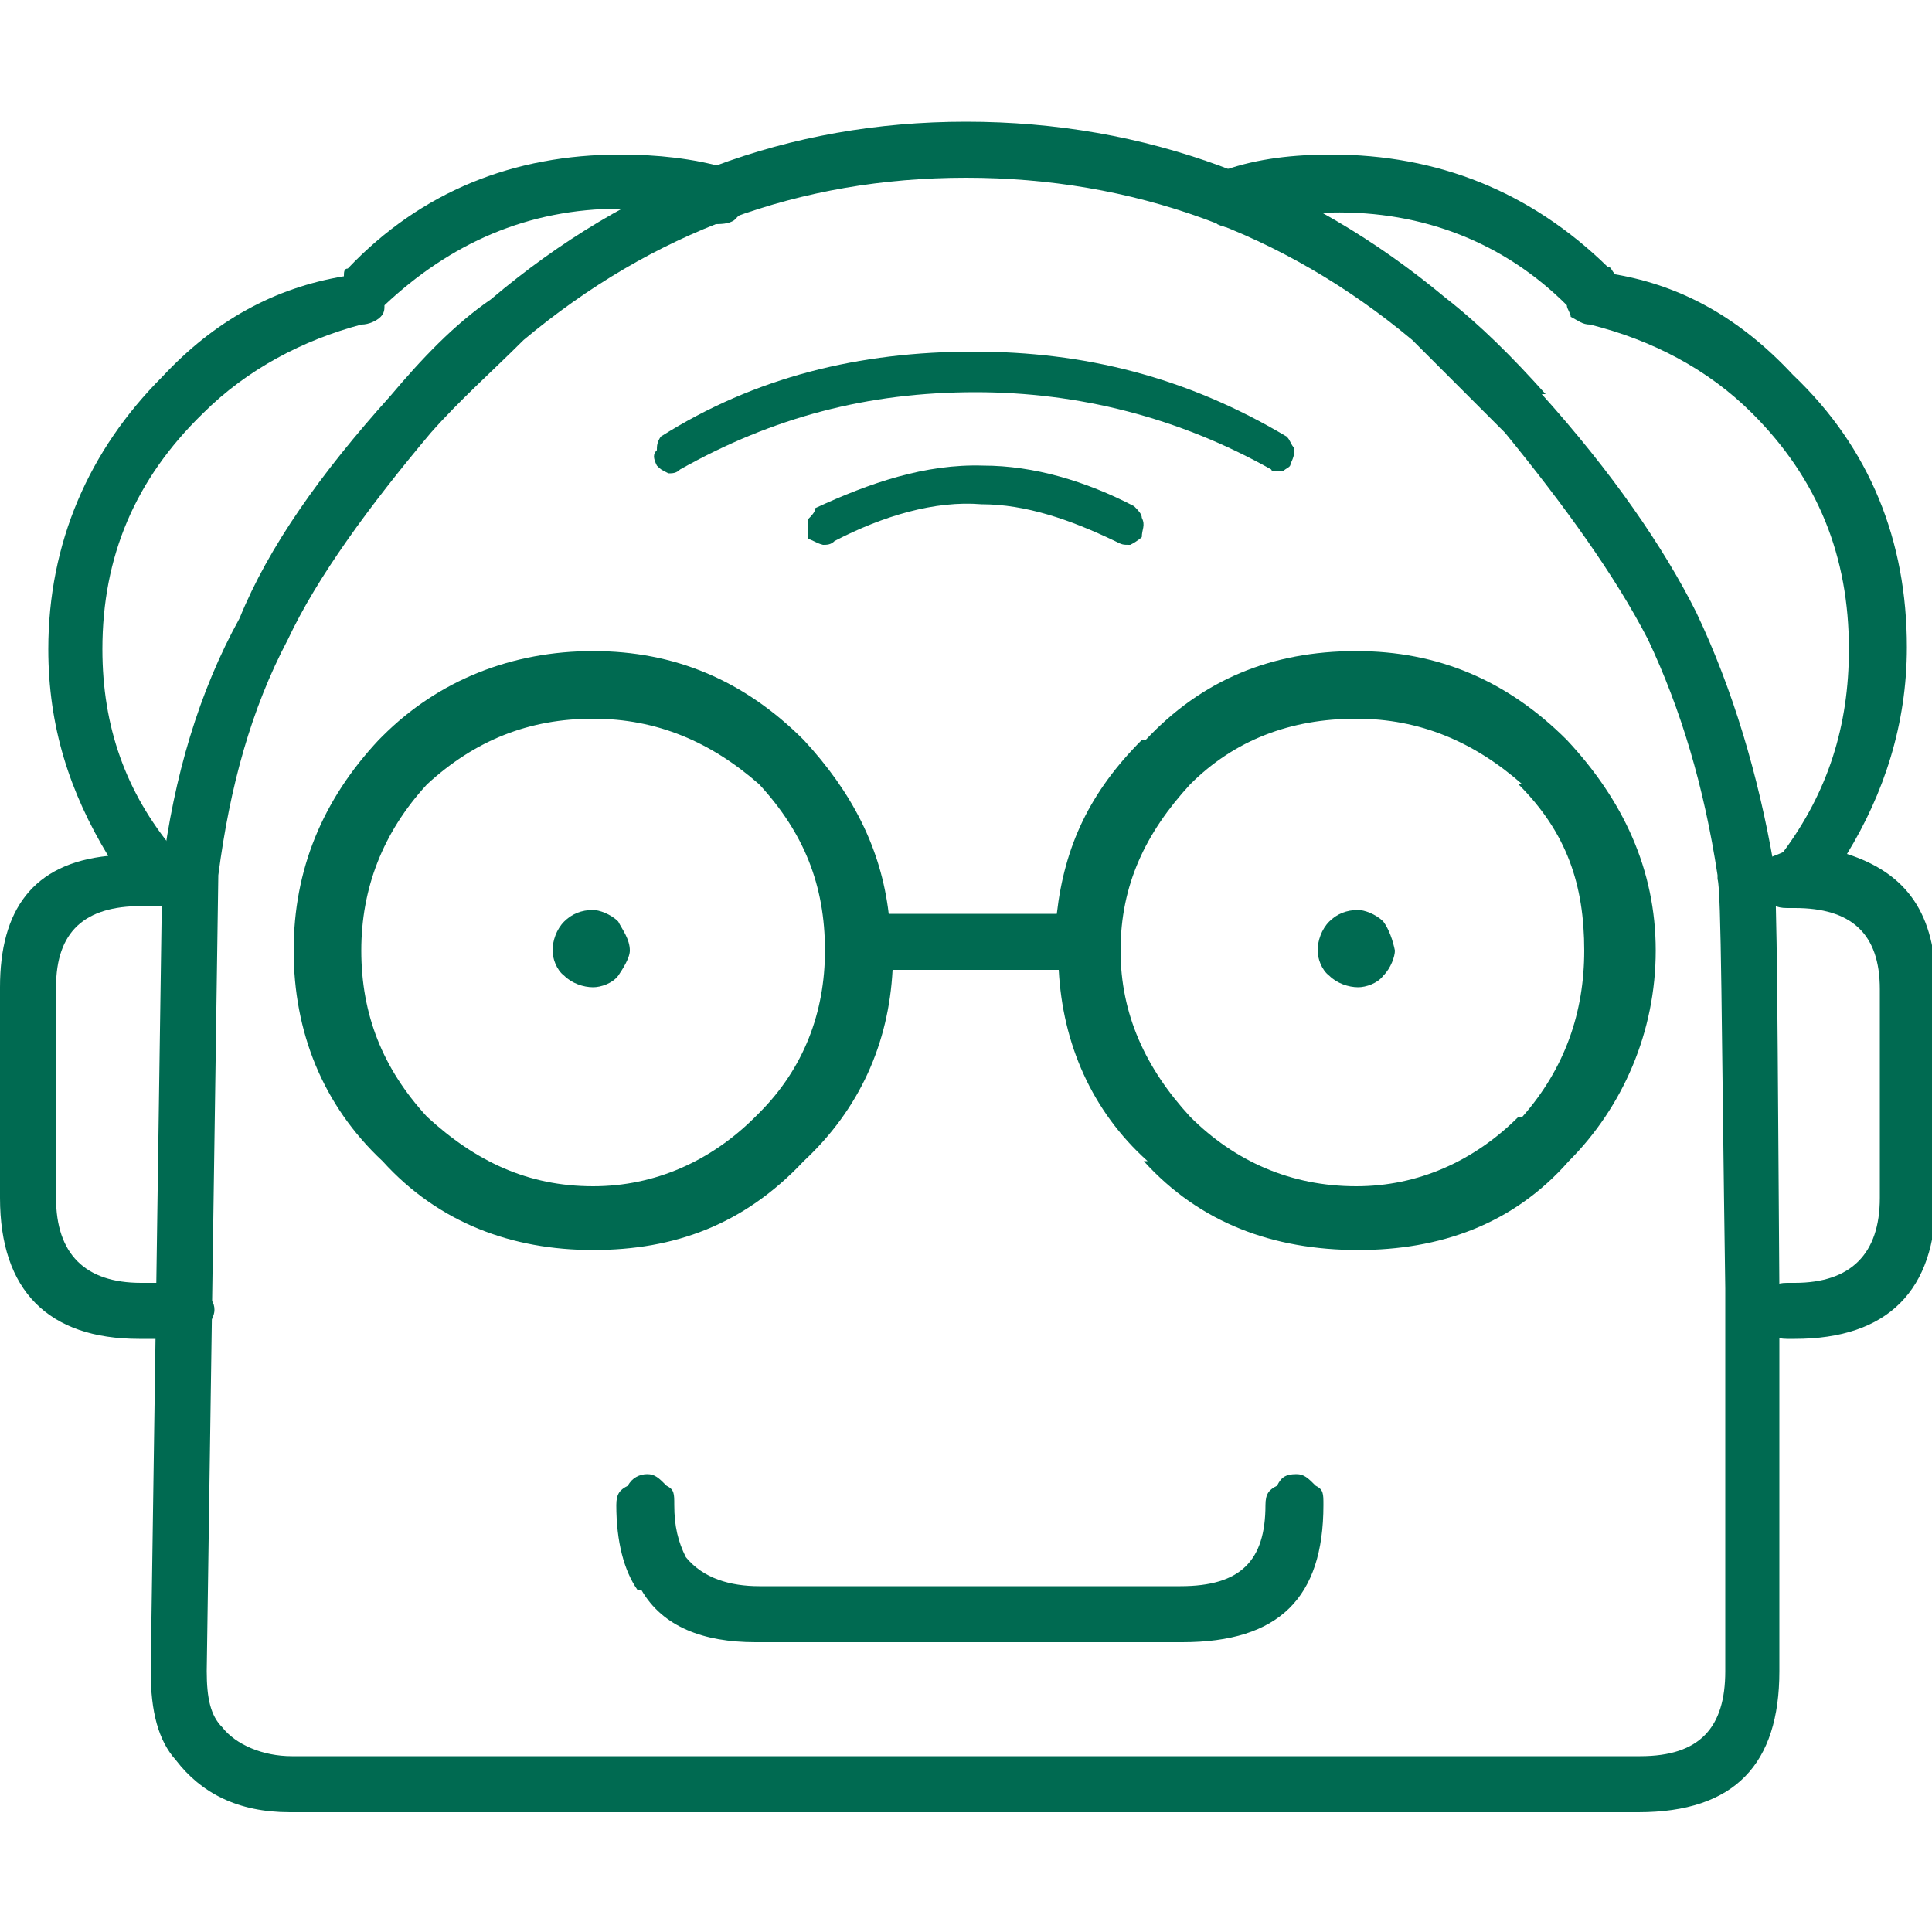
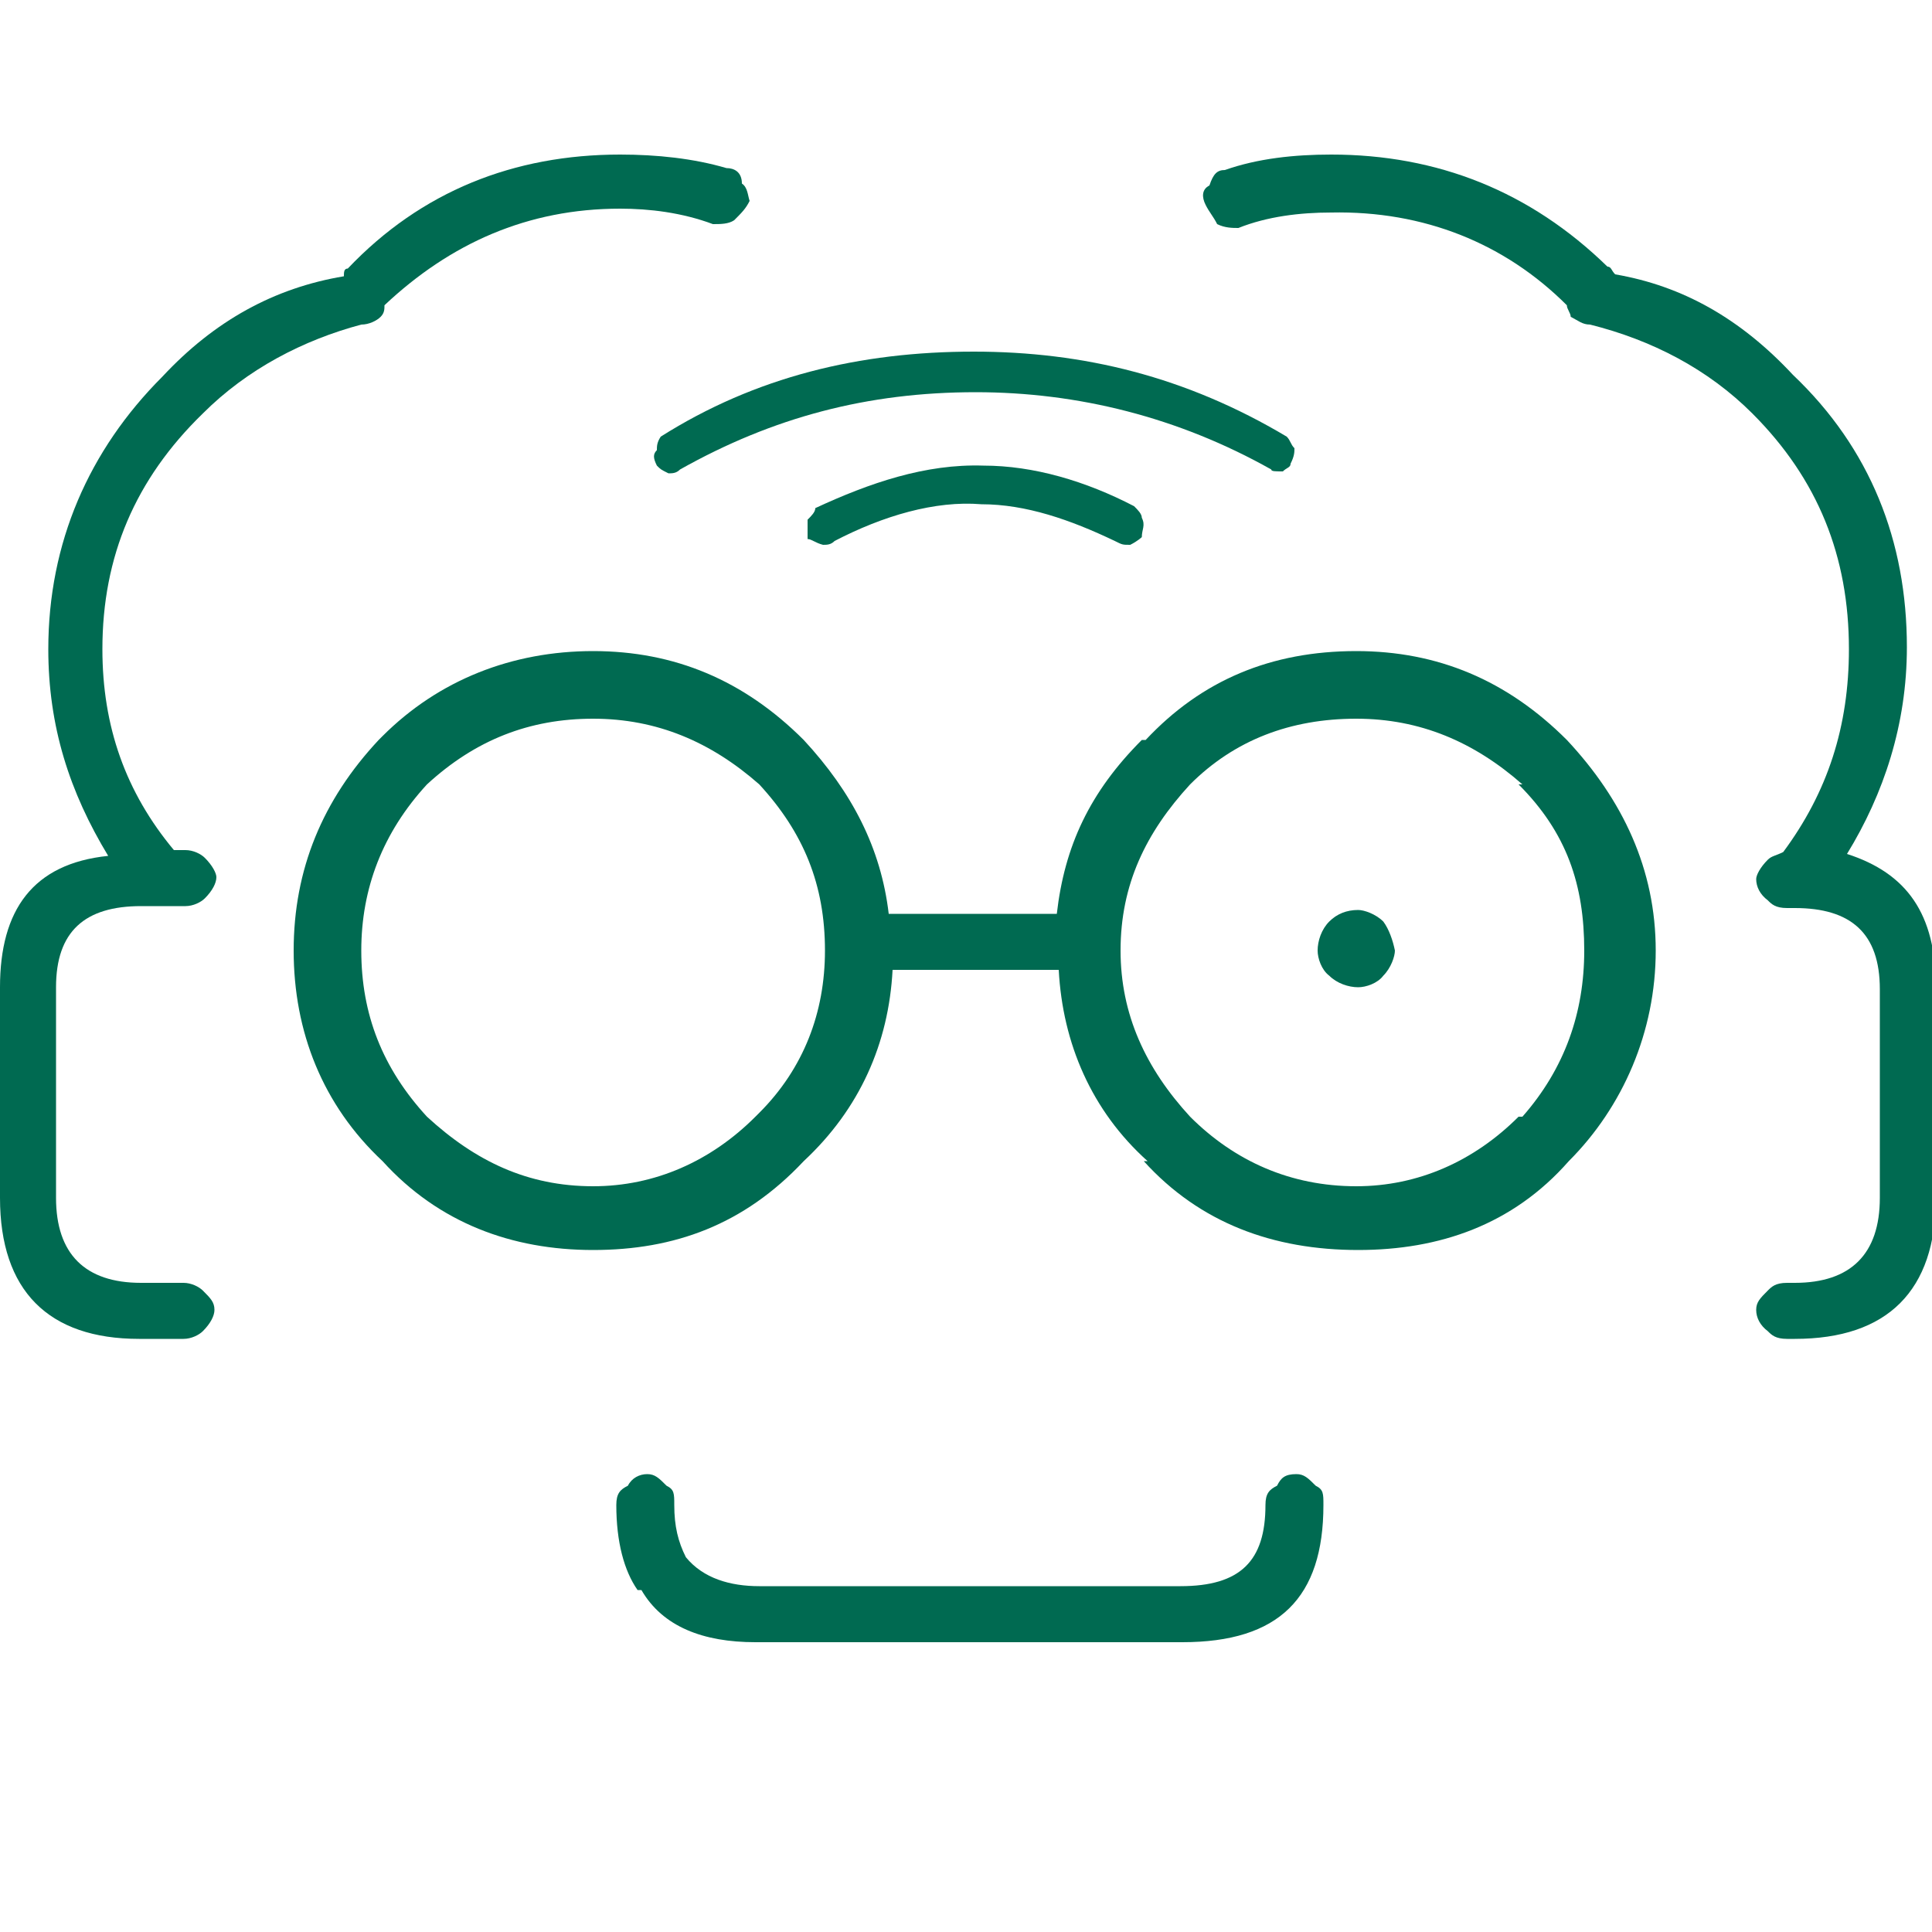
<svg xmlns="http://www.w3.org/2000/svg" id="Layer_1" x="0px" y="0px" viewBox="0 0 100 100" style="enable-background:new 0 0 100 100;" xml:space="preserve">
  <style type="text/css"> .st0{fill:#006A51;} </style>
  <g>
    <path class="st0" d="M81.1,15.8c0,0.2,0.2,0.4,0.2,0.6c0.4,0.2,0.6,0.4,1,0.4c3.2,0.8,6.1,2.3,8.4,4.6c3.4,3.4,5,7.4,5,12.2 c0,4-1.1,7.4-3.4,10.5c-0.4,0.2-0.6,0.2-0.8,0.4c-0.4,0.4-0.6,0.8-0.6,1c0,0.4,0.2,0.8,0.6,1.1c0.2,0.2,0.4,0.4,1,0.4h0.2 c0.2,0,0.2,0,0.2,0c2.9,0,4.4,1.3,4.4,4.2V62c0,2.9-1.5,4.4-4.4,4.4h-0.4c-0.6,0-0.8,0.2-1,0.4c-0.4,0.4-0.6,0.6-0.6,1 c0,0.4,0.2,0.8,0.6,1.1c0.2,0.2,0.4,0.4,1,0.4h0.4c4.8,0,7.3-2.5,7.3-7.3V51.1c0-3.8-1.5-5.9-4.6-6.9c1.9-3.1,3.1-6.7,3.1-10.7 c0-5.5-1.9-10.3-5.9-14.1c-2.7-2.9-5.7-4.6-9.2-5.2c-0.2-0.2-0.2-0.4-0.4-0.4C79.2,9.9,74.4,8,68.9,8c-1.9,0-3.8,0.2-5.5,0.8 c-0.4,0-0.6,0.2-0.8,0.8c-0.4,0.2-0.4,0.6-0.2,1c0.2,0.4,0.4,0.6,0.6,1c0.4,0.2,0.8,0.2,1.1,0.2c1.5-0.6,3.2-0.8,4.8-0.8 C73.7,10.9,77.9,12.6,81.1,15.8z" />
    <path class="st0" d="M85.7,49.2c0-4.2-1.7-7.8-4.6-10.9c-3.1-3.1-6.7-4.6-10.9-4.6c-4.4,0-8,1.5-10.9,4.6h-0.2 c-2.7,2.7-4,5.5-4.4,9H46c-0.4-3.4-1.9-6.3-4.4-9c-3.1-3.1-6.7-4.6-10.9-4.6s-8,1.5-10.9,4.4l-0.2,0.2c-2.9,3.1-4.4,6.7-4.4,10.9 s1.5,8,4.6,10.9c2.9,3.2,6.7,4.6,10.9,4.6s7.8-1.3,10.9-4.6c2.9-2.7,4.4-6.1,4.6-9.9h8.6c0.2,3.8,1.7,7.3,4.6,9.9h-0.2 c2.9,3.2,6.7,4.6,11.1,4.6c4.2,0,8-1.3,10.9-4.6C84,57.3,85.7,53.4,85.7,49.2z M78.8,40.6h-0.2c2.5,2.5,3.4,5.2,3.4,8.6 c0,3.2-1,6.1-3.2,8.6h-0.2c-2.3,2.3-5.2,3.6-8.4,3.6c-3.4,0-6.3-1.3-8.6-3.6c-2.3-2.5-3.6-5.3-3.6-8.6c0-3.4,1.3-6.1,3.6-8.6 c2.3-2.3,5.2-3.4,8.6-3.4C73.5,37.2,76.3,38.4,78.8,40.6z M39.3,40.6c2.3,2.5,3.4,5.2,3.4,8.6c0,3.2-1.1,6.1-3.4,8.4l-0.2,0.2 c-2.3,2.3-5.2,3.6-8.4,3.6c-3.4,0-6.1-1.3-8.6-3.6c-2.3-2.5-3.4-5.3-3.4-8.6c0-3.2,1.1-6.1,3.4-8.6c2.5-2.3,5.3-3.4,8.6-3.4 C34,37.2,36.8,38.4,39.3,40.6z" />
    <path class="st0" d="M71.6,47.7c-0.4-0.4-1-0.6-1.3-0.6c-0.6,0-1.1,0.2-1.5,0.6c-0.4,0.4-0.6,1-0.6,1.5c0,0.4,0.2,1,0.6,1.3 c0.4,0.4,1,0.6,1.5,0.6c0.4,0,1-0.2,1.3-0.6c0.4-0.4,0.6-1,0.6-1.3C72.1,48.7,71.9,48.1,71.6,47.7z" />
-     <path class="st0" d="M32.6,49.2c0-0.6-0.4-1.1-0.6-1.5c-0.4-0.4-1-0.6-1.3-0.6c-0.6,0-1.1,0.2-1.5,0.6c-0.4,0.4-0.6,1-0.6,1.5 c0,0.4,0.2,1,0.6,1.3c0.4,0.4,1,0.6,1.5,0.6c0.4,0,1-0.2,1.3-0.6C32.2,50.2,32.6,49.6,32.6,49.2z" />
    <path class="st0" d="M38.4,9.5c0-0.6-0.4-0.8-0.8-0.8C35.9,8.2,34,8,32.1,8c-5.5,0-10.3,1.9-14.1,5.9c-0.2,0-0.2,0.2-0.2,0.4 c-3.6,0.6-6.7,2.3-9.4,5.2c-3.8,3.8-5.9,8.6-5.9,14.1c0,4,1.1,7.4,3.1,10.7C1.7,44.7,0,47.1,0,51.1V62c0,4.8,2.5,7.3,7.2,7.3h2.3 c0.4,0,0.8-0.2,1-0.4c0.4-0.4,0.6-0.8,0.6-1.1c0-0.4-0.2-0.6-0.6-1c-0.2-0.2-0.6-0.4-1-0.4H7.3c-2.9,0-4.4-1.5-4.4-4.4V51.1 c0-2.9,1.5-4.2,4.4-4.2h2.3c0.4,0,0.8-0.2,1-0.4c0.4-0.4,0.6-0.8,0.6-1.1c0-0.2-0.2-0.6-0.6-1c-0.2-0.2-0.6-0.4-1-0.4H9 C6.5,41,5.3,37.6,5.3,33.6c0-4.8,1.7-8.8,5.2-12.2c2.3-2.3,5.2-3.8,8.2-4.6c0.4,0,0.8-0.2,1-0.4c0.2-0.2,0.2-0.4,0.2-0.6 c3.4-3.2,7.4-5,12.2-5c1.5,0,3.2,0.2,4.8,0.8c0.4,0,0.8,0,1.1-0.2c0.4-0.4,0.6-0.6,0.8-1C38.7,10.1,38.7,9.7,38.4,9.5z" />
    <path class="st0" d="M34.9,77.9c0-0.6,0-0.8-0.4-1c-0.4-0.4-0.6-0.6-1-0.6s-0.8,0.2-1,0.6c-0.4,0.2-0.6,0.4-0.6,1 c0,1.9,0.4,3.4,1.1,4.4h0.2c1.1,1.9,3.2,2.7,5.9,2.7h22.1c5,0,7.3-2.3,7.3-7.1c0-0.6,0-0.8-0.4-1c-0.4-0.4-0.6-0.6-1-0.6 c-0.6,0-0.8,0.2-1,0.6c-0.4,0.2-0.6,0.4-0.6,1c0,2.9-1.3,4.2-4.4,4.2H39.3c-1.5,0-2.9-0.4-3.8-1.5C35.1,79.8,34.9,79,34.9,77.9z" />
    <path class="st0" d="M66.4,24.4c0.2-0.2,0.4-0.2,0.4-0.4c0.2-0.4,0.2-0.6,0.2-0.8c-0.2-0.2-0.2-0.4-0.4-0.6 c-5.2-3.1-10.5-4.4-16.2-4.4c-5.9,0-11.3,1.3-16.2,4.4C34,22.9,34,23.1,34,23.3c-0.2,0.2-0.2,0.4,0,0.8c0.2,0.2,0.2,0.2,0.6,0.4 c0.2,0,0.4,0,0.6-0.2c4.8-2.7,9.7-4,15.3-4c5.3,0,10.5,1.3,15.3,4C65.8,24.4,66,24.4,66.4,24.4z" />
    <path class="st0" d="M42.6,28.2c0.2,0,0.4,0,0.6-0.2c2.5-1.3,5.2-2.1,7.6-1.9c2.3,0,4.6,0.8,6.9,1.9c0.4,0.2,0.4,0.2,0.8,0.2 c0.4-0.2,0.6-0.4,0.6-0.4c0-0.4,0.2-0.6,0-1c0-0.2-0.2-0.4-0.4-0.6c-2.5-1.3-5.2-2.1-7.8-2.1l0,0C47.9,24,45,25,42.2,26.3 c0,0.2-0.2,0.4-0.4,0.6c0,0.4,0,0.6,0,1C42,27.9,42.2,28.1,42.6,28.2z" />
    <g>
-       <path class="st0" d="M80,20.4c-1.7-1.9-3.4-3.6-5.2-5C67.6,9.4,59.3,6.3,50,6.3c-9.2,0-17.4,3.1-24.6,9.2c-1.9,1.3-3.6,3.1-5.2,5 c-3.6,4-6.3,7.8-7.8,11.5c-2.1,3.8-3.4,8.2-4,13l0,0L7.8,86.5c0,2.1,0.4,3.6,1.3,4.6l0,0c1.3,1.7,3.2,2.7,5.9,2.7h69.8 c5,0,7.3-2.5,7.3-7.3v-12c0-2.5,0-5.2,0-7.8C92,53.4,92,46.2,91.8,44.7v0.2c0-0.2,0-0.2,0-0.2c-0.8-4.6-2.1-9-4-13 c-1.7-3.4-4.4-7.3-8-11.3H80z M73.1,17.6c1.5,1.5,3.1,3.1,4.8,4.8c3.1,3.8,5.7,7.4,7.4,10.7c1.7,3.6,2.9,7.6,3.6,12.2v0.2 c0.2,0.6,0.2,7.6,0.4,21.2c0,2.7,0,5.3,0,7.8v12c0,2.9-1.3,4.4-4.4,4.4H15.1c-1.5,0-2.9-0.6-3.6-1.5c-0.6-0.6-0.8-1.5-0.8-2.9 l0.6-41.2c0.6-4.6,1.7-8.6,3.6-12.2c1.5-3.2,4.2-6.9,7.4-10.7c1.5-1.7,3.2-3.2,4.8-4.8C33.8,12,41.4,9.2,50,9.2S66.4,12,73.1,17.6 z" />
-     </g>
+       </g>
  </g>
</svg>